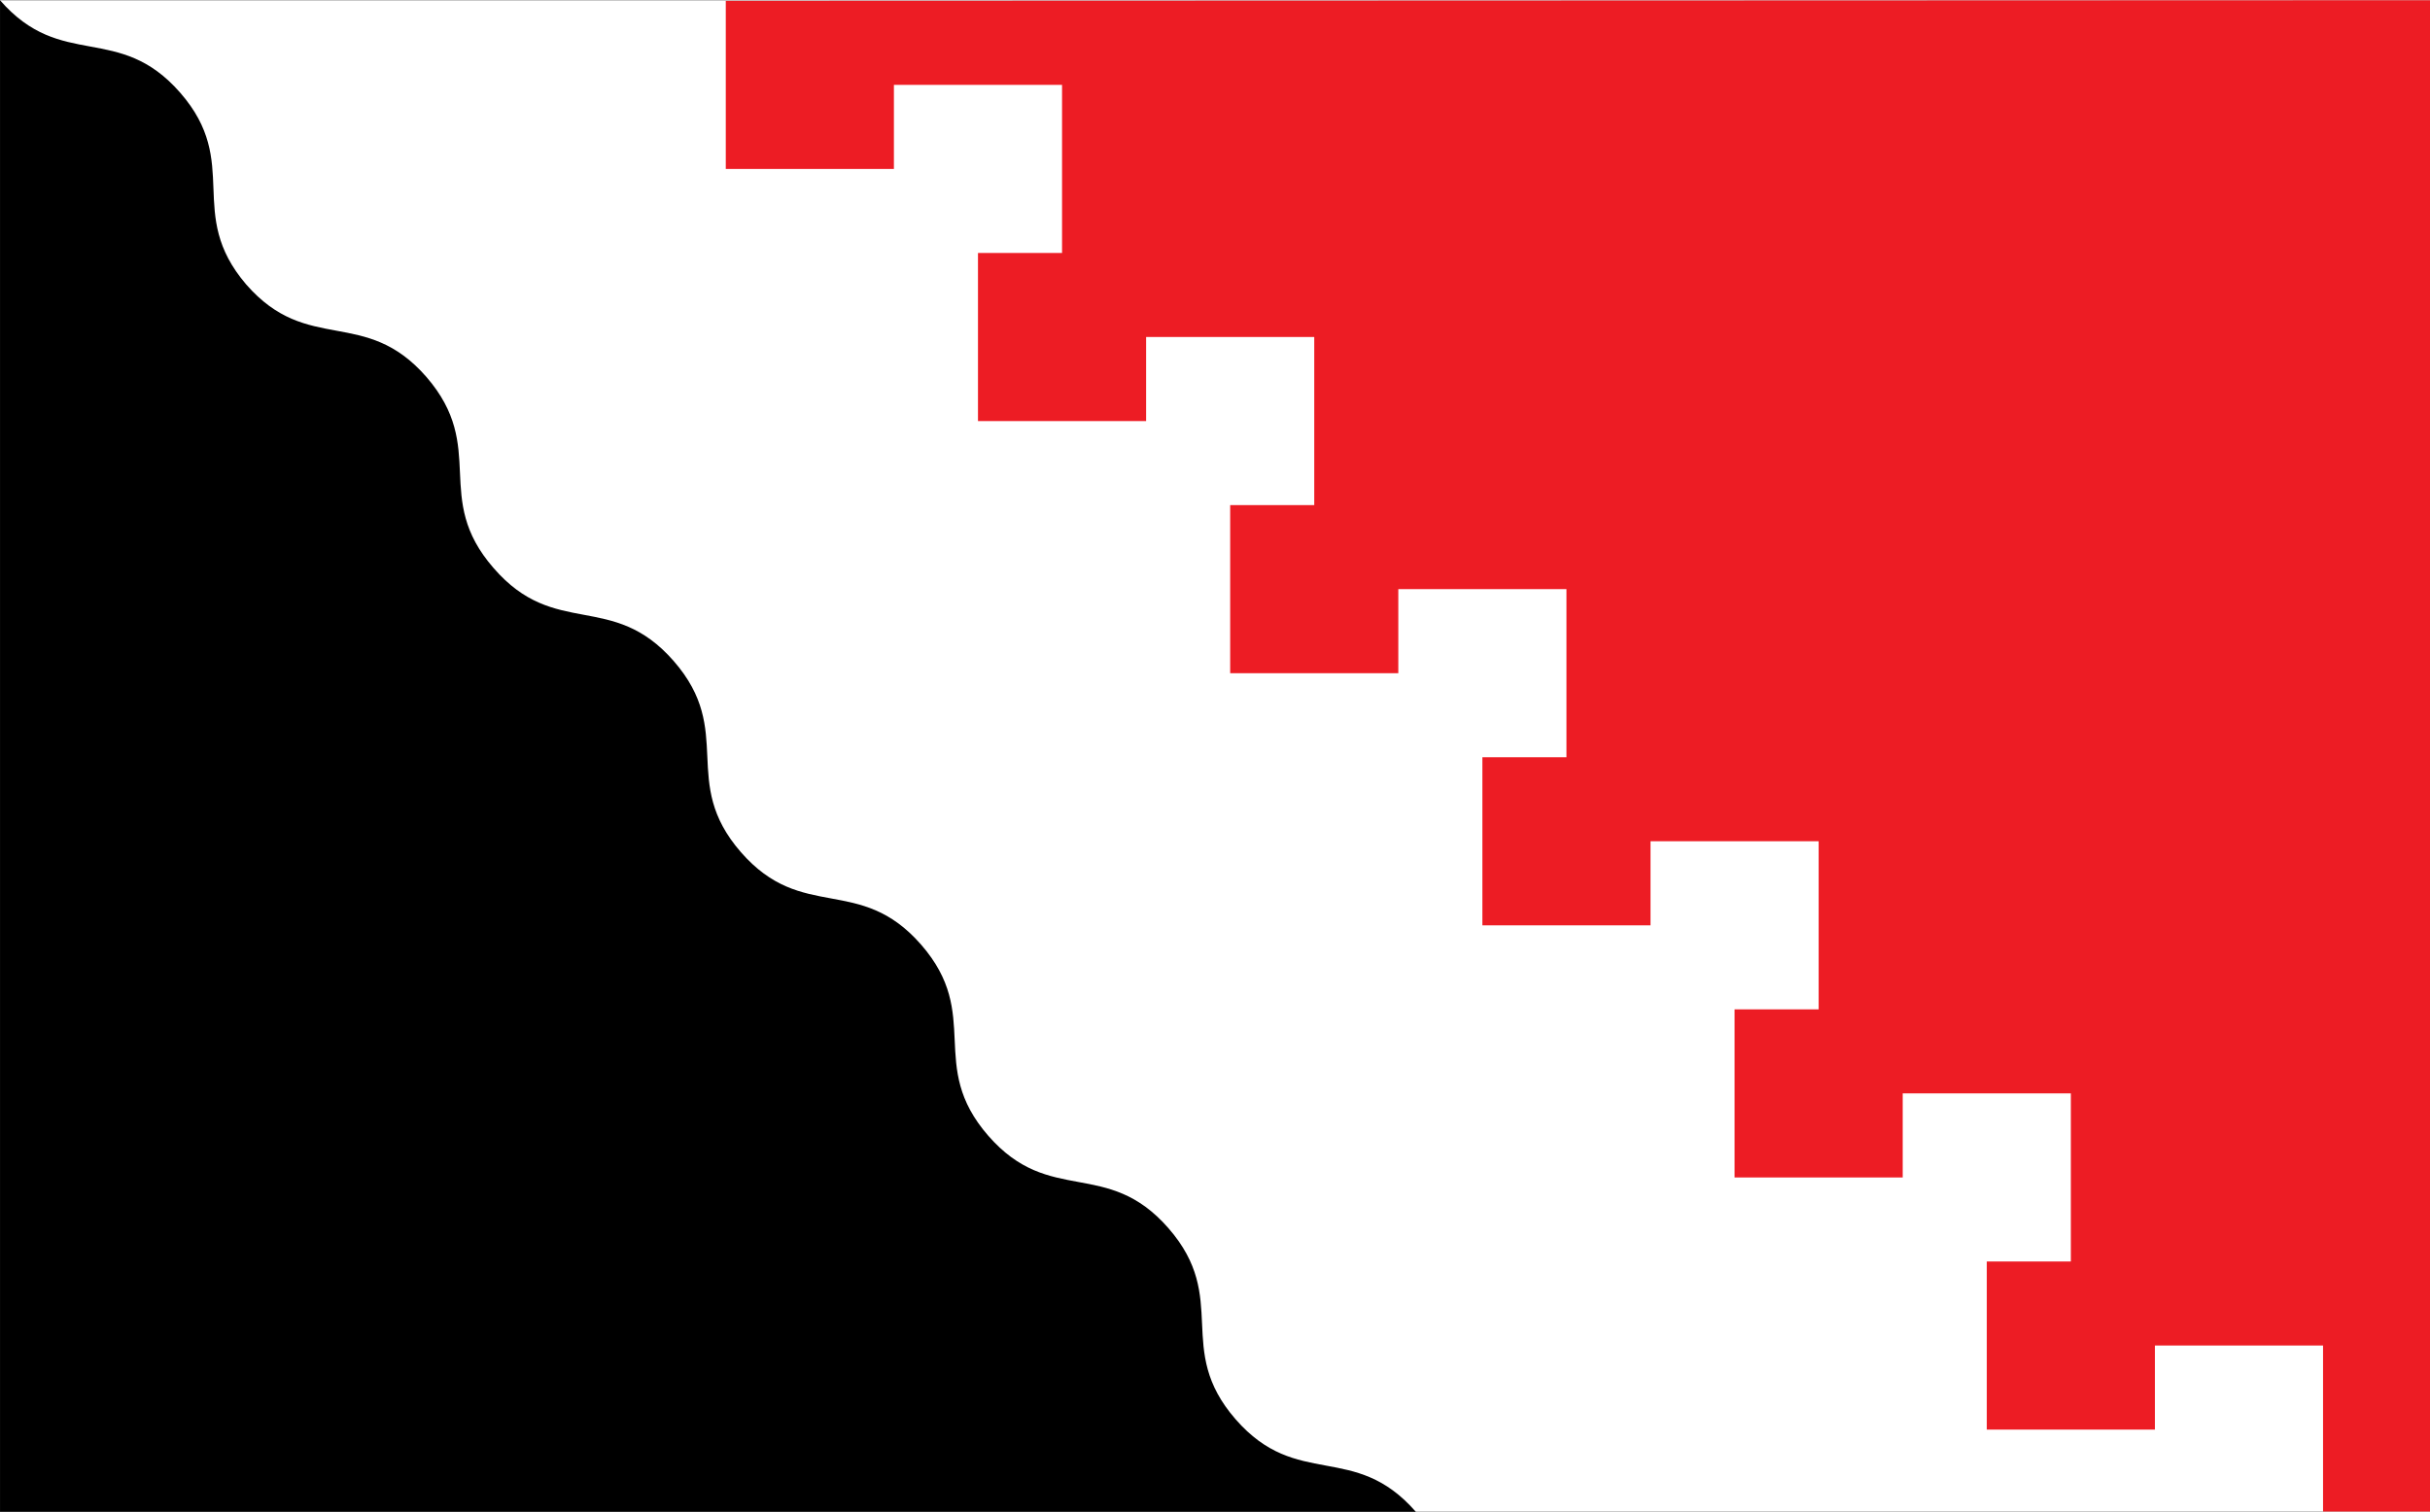
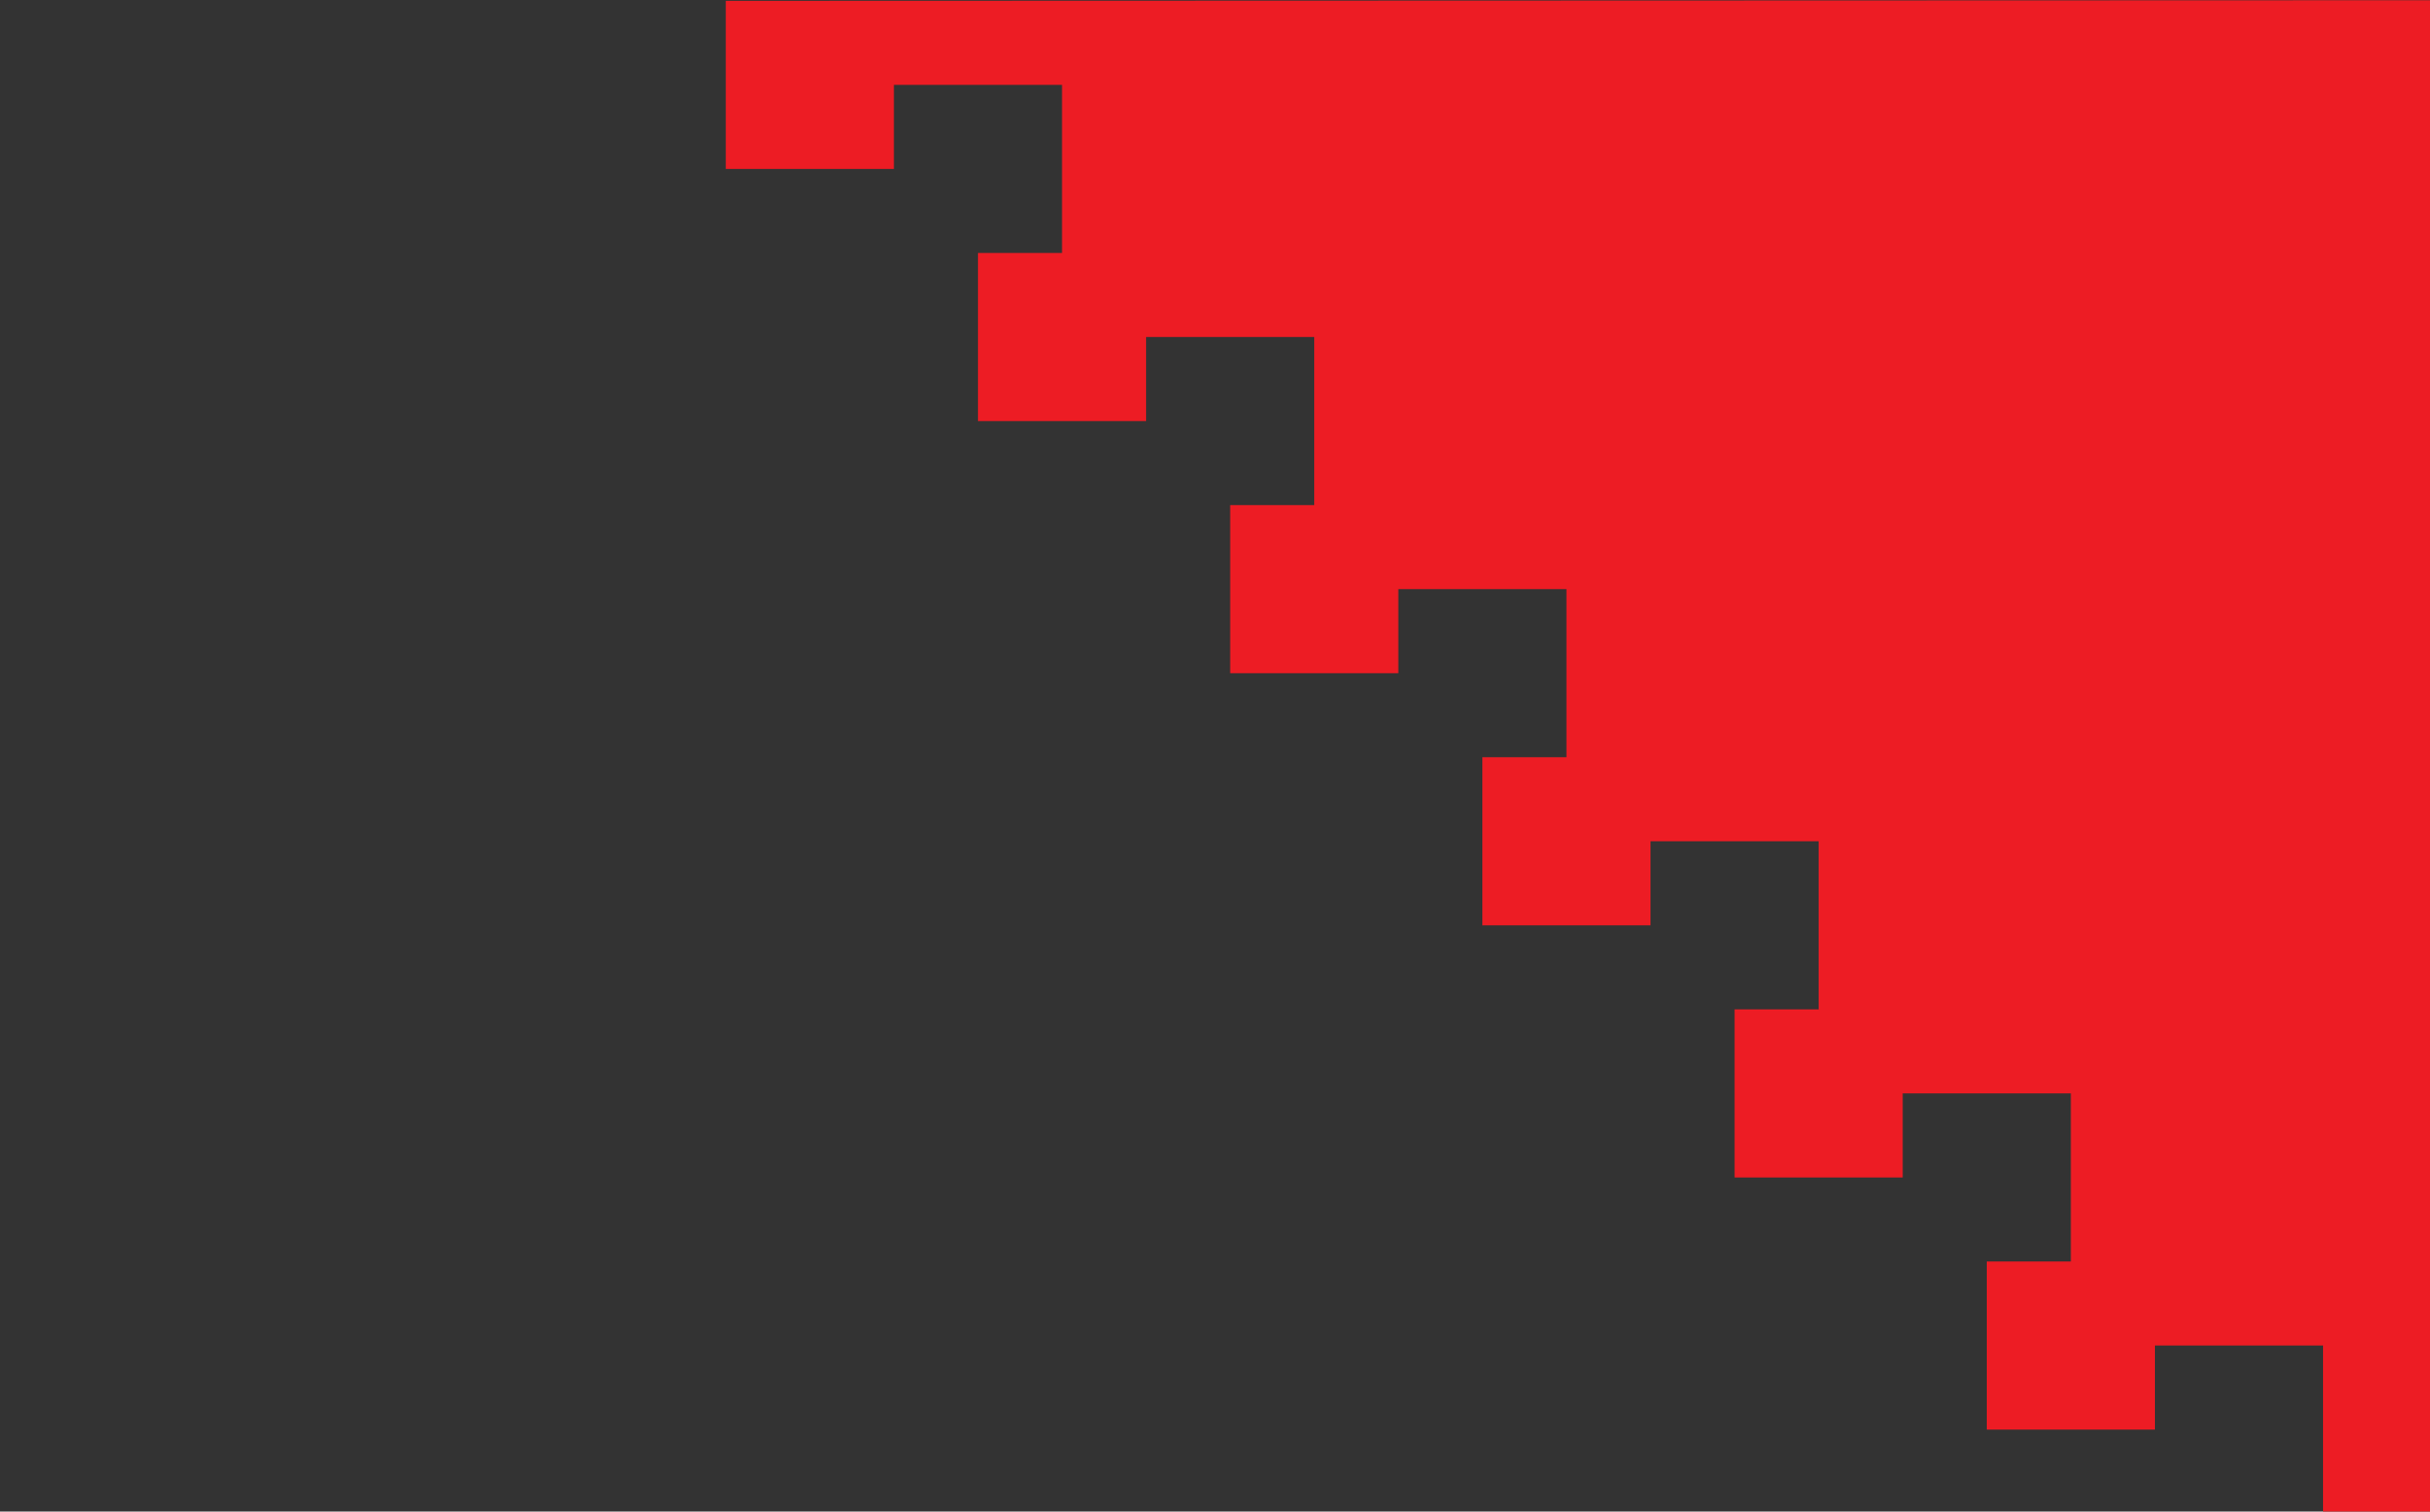
<svg xmlns="http://www.w3.org/2000/svg" height="560" width="900">
  <rect width="100%" height="100%" fill="#333333" stroke="none" />
  <g transform="matrix(2.24 0 0 2.24 -134.393 -117.285)">
-     <path d="m60 52.4h401.8v250h-401.8z" fill="#fff" fill-rule="evenodd" />
-     <path d="m60 52.4v250h234.1c-10.2-11.7-19.6-3.6-29.8-15.3s-.9-19.9-11.1-31.6-19.6-3.6-29.8-15.3-.9-19.9-11.1-31.6-19.6-3.6-29.8-15.3-.9-19.9-11.1-31.6-19.6-3.6-29.8-15.4c-10.2-11.7-.9-19.8-11.1-31.6-10.2-11.7-19.6-3.6-29.8-15.3-10.1-11.8-.7-20-10.9-31.7s-19.6-3.6-29.8-15.3z" />
    <path d="m461.8 52.4-281.8.1v27.8h27.8v-13.9h27.8v27.8h-13.9v27.8h27.8v-13.9h27.8v27.8h-13.9v27.8h27.8v-13.9h27.8v27.8h-13.9v27.8h27.8v-13.9h27.8v27.8h-13.9v27.8h27.8v-13.9h27.8v27.8h-13.9v27.8h27.8v-13.9h27.8v27.8h18.1z" fill="#ed1c24" fill-rule="evenodd" transform="matrix(1 0 0 1 0 0)" />
  </g>
</svg>